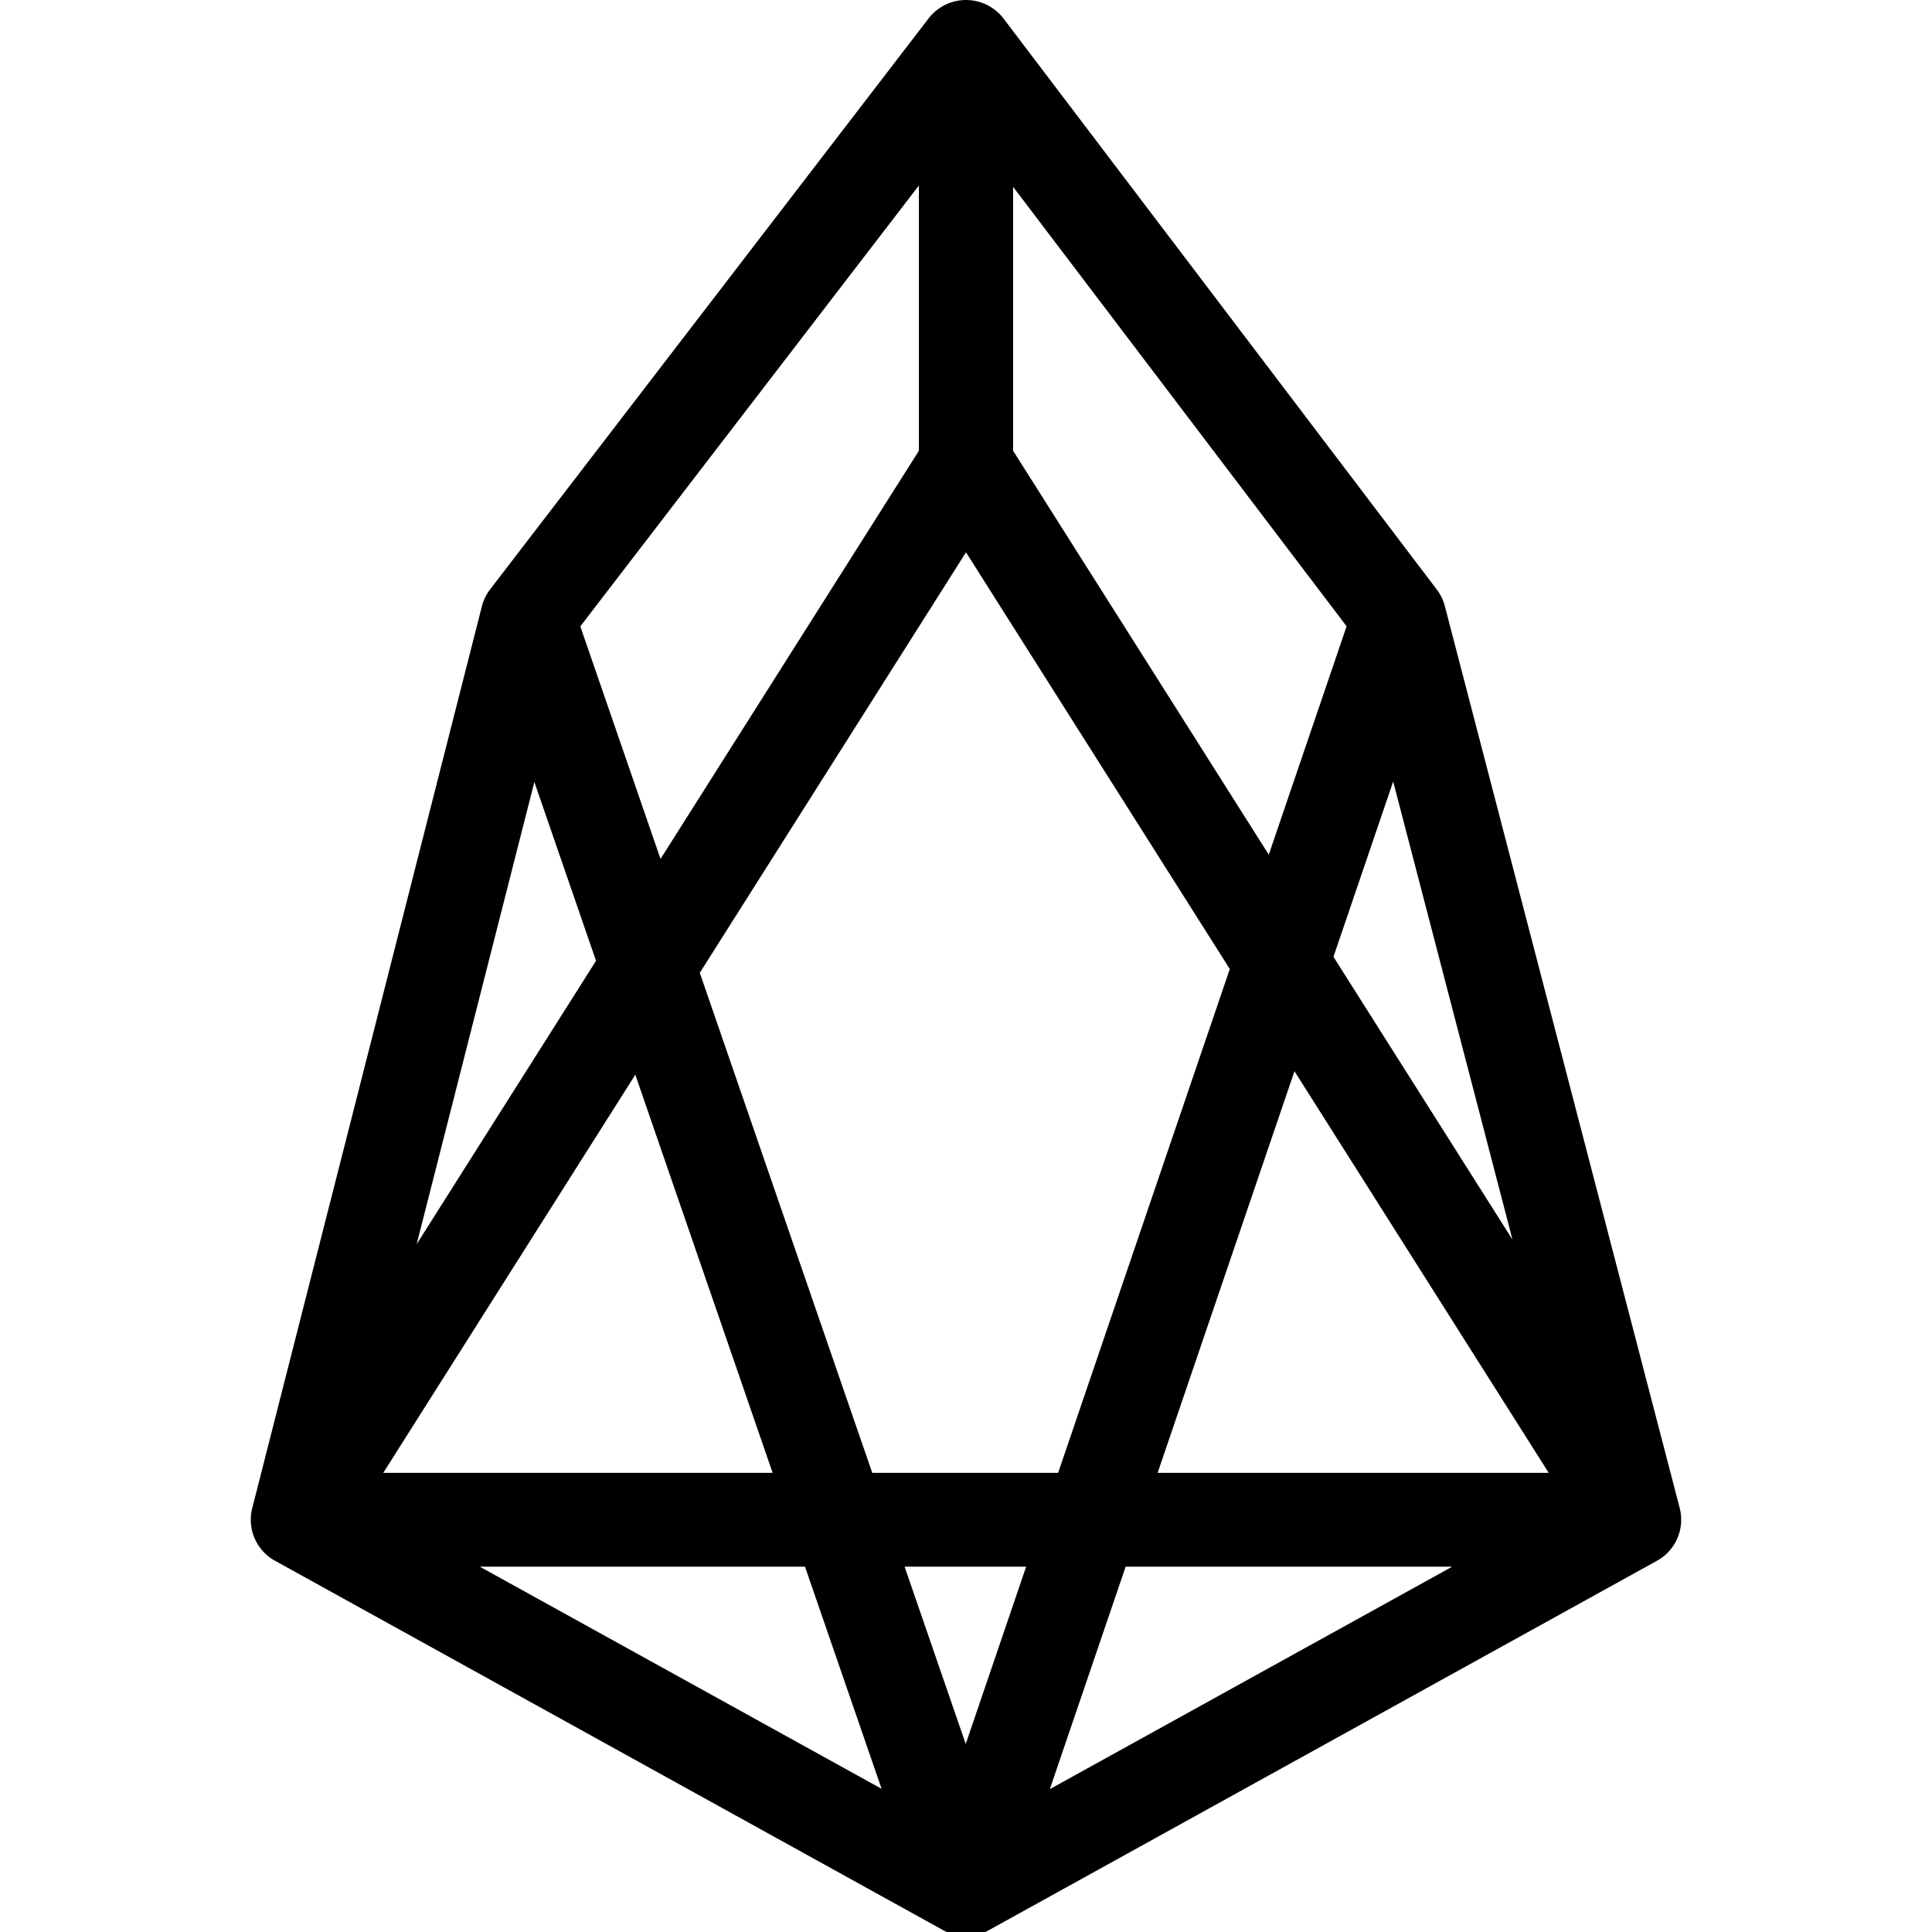
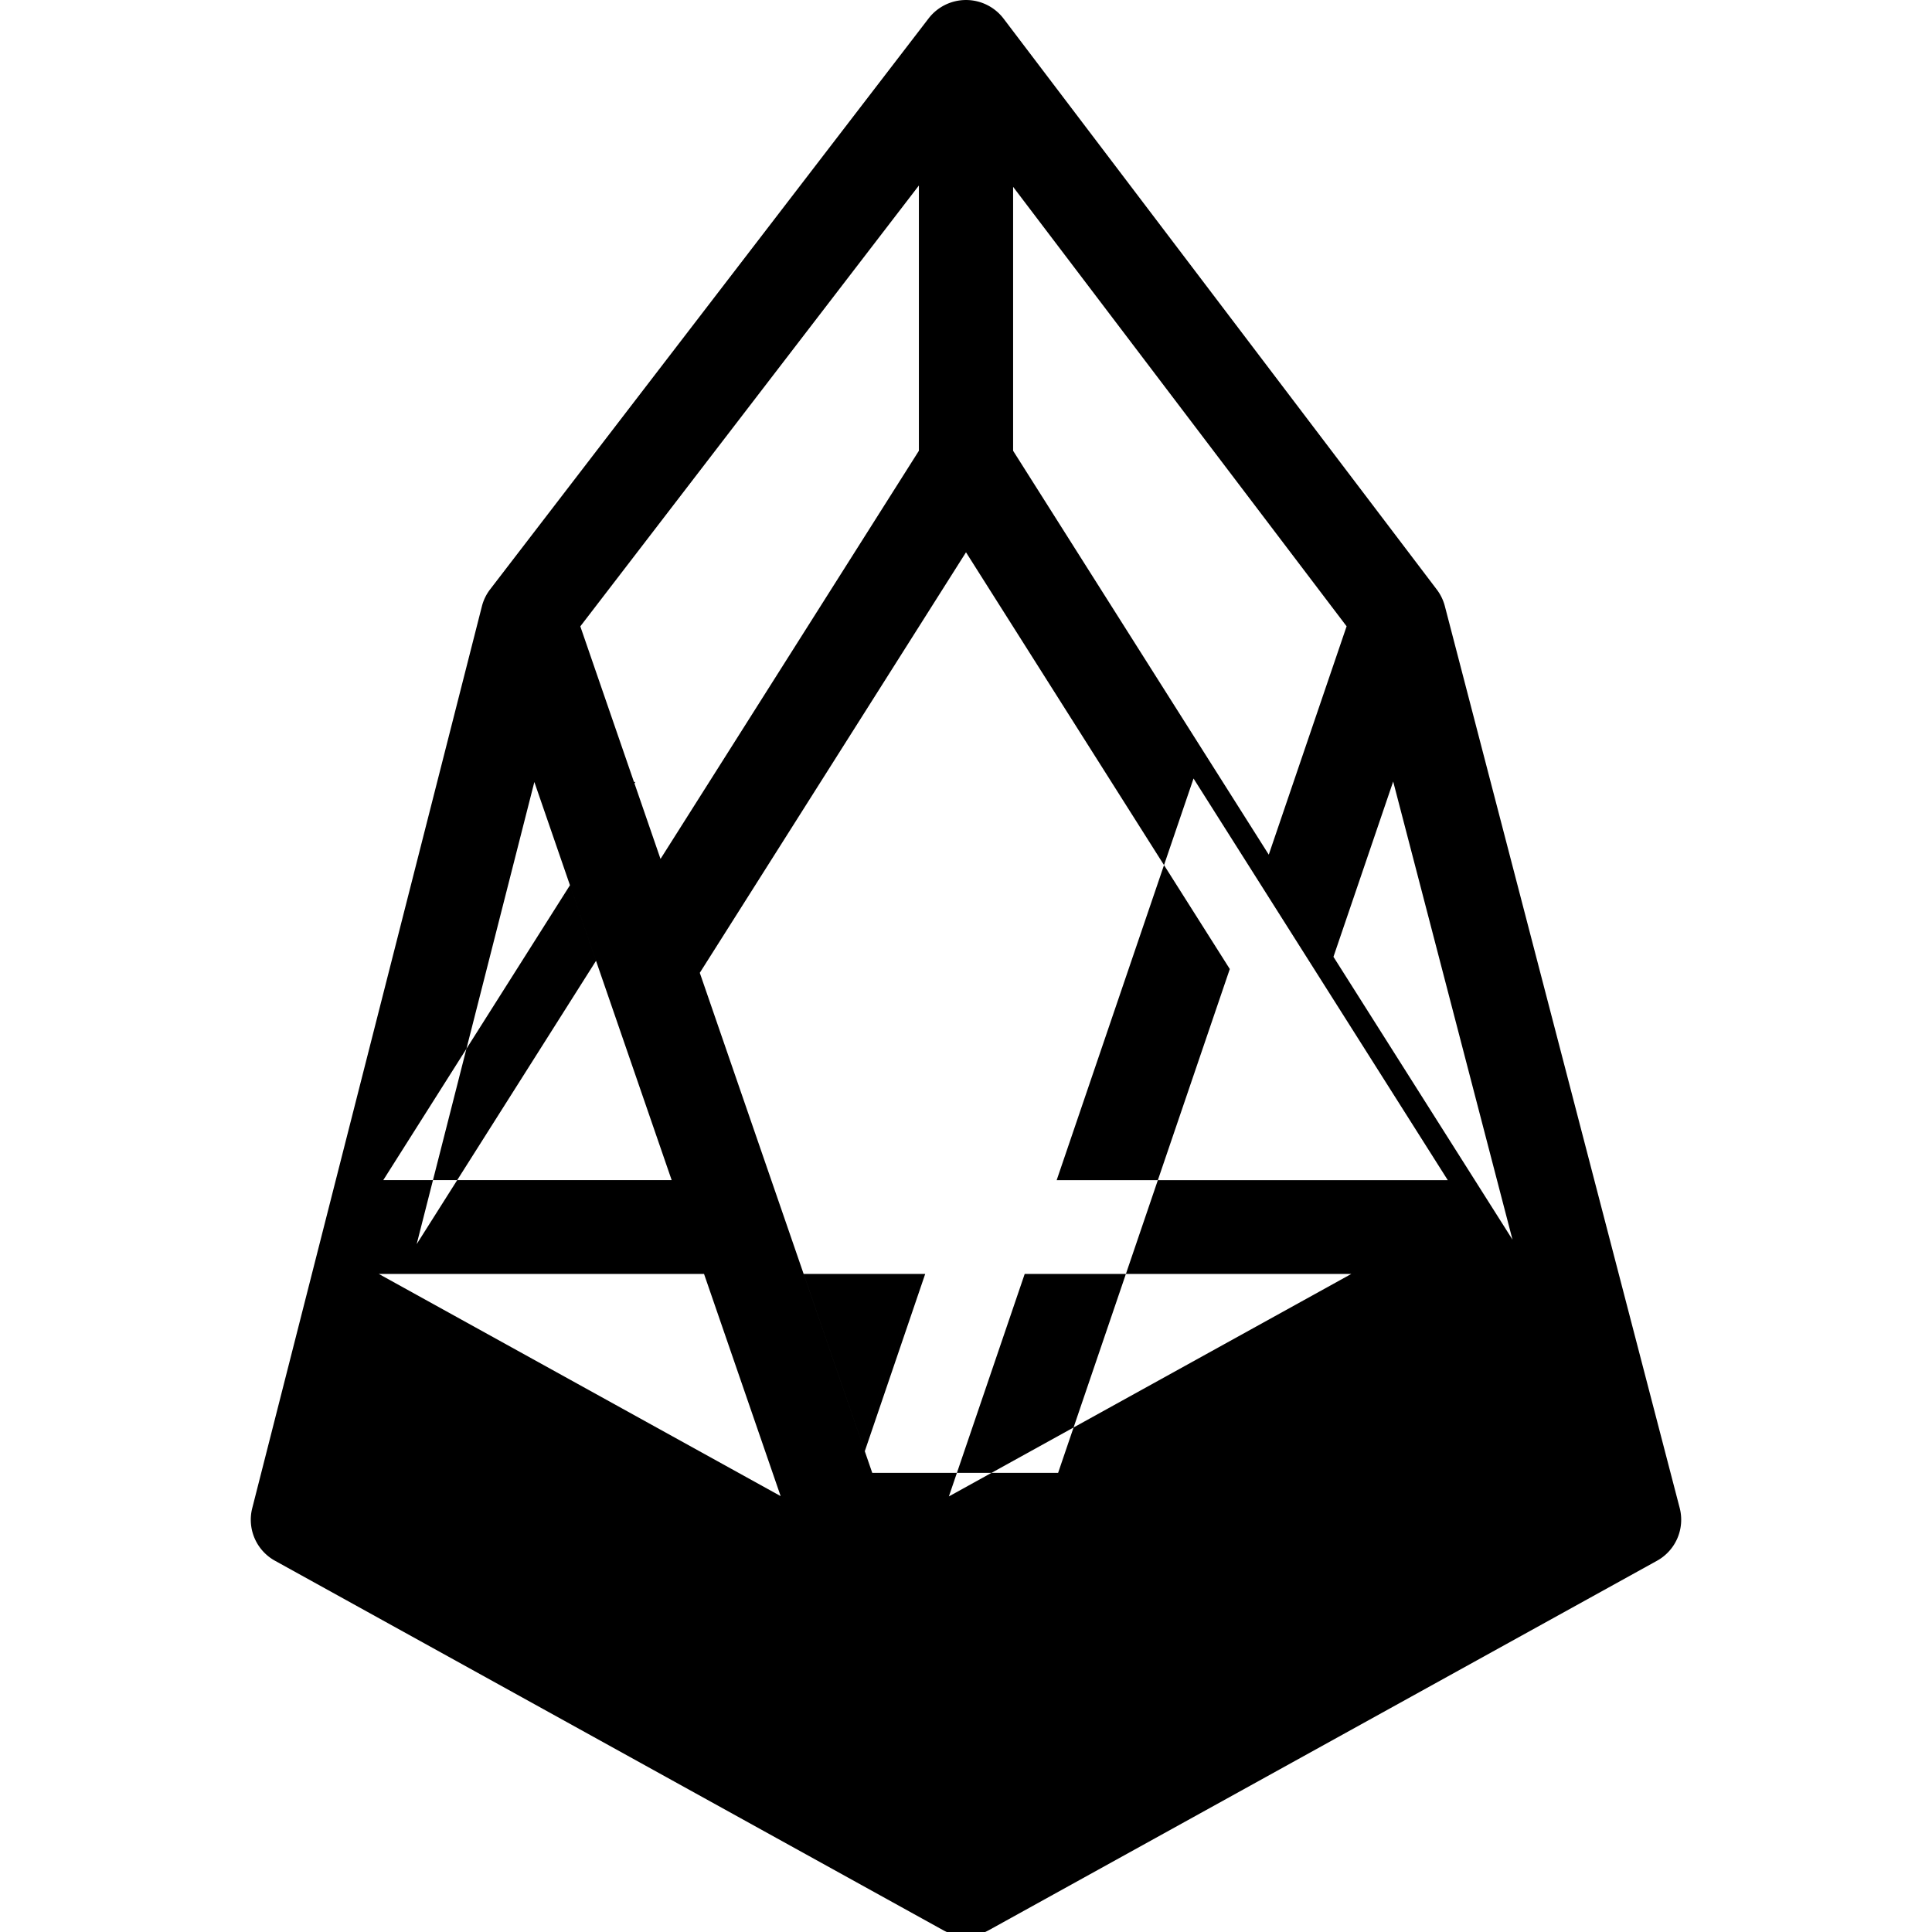
<svg xmlns="http://www.w3.org/2000/svg" width="227" height="227" viewBox="0 0 227 227">
-   <path d="M197.356 177.182L169.76 71.209a5.52 5.52 0 0 0-.942-1.938l-50.901-67.08a5.548 5.548 0 0 0-8.814-.024L57.588 69.245a5.481 5.481 0 0 0-.968 1.994L29.635 177.21a5.502 5.502 0 0 0 2.679 6.172l78.498 43.403a5.563 5.563 0 0 0 5.375 0l78.499-43.403a5.503 5.503 0 0 0 2.67-6.2zm-19.644-31.527l-21.038-33.234 7.018-20.596 14.02 53.83zM119.035 21.952l39.184 51.635-9.145 26.831-30.039-47.455V21.952zm-5.535 42.94l30.995 48.963-20.172 59.198h-21.839v-.003l-20.262-58.748 31.278-49.41zm-5.535-43.097v31.167L77.607 100.92l-9.423-27.326 39.781-51.799zM62.784 91.88l7.247 21.01h-.001l-21.072 33.289L62.784 91.88zm11.861 34.392l16.134 46.78H45.032l29.613-46.78zm-18.273 57.803h38.21l9.001 26.102-47.211-26.102zm57.097 20.83l-7.185-20.83h14.283l-7.098 20.83zm9.881 5.309l8.908-26.139h38.371l-47.279 26.139zm12.665-37.161l16.08-47.192 29.872 47.192h-45.952z" />
+   <path d="M197.356 177.182L169.76 71.209a5.52 5.52 0 0 0-.942-1.938l-50.901-67.08a5.548 5.548 0 0 0-8.814-.024L57.588 69.245a5.481 5.481 0 0 0-.968 1.994L29.635 177.21a5.502 5.502 0 0 0 2.679 6.172l78.498 43.403a5.563 5.563 0 0 0 5.375 0l78.499-43.403a5.503 5.503 0 0 0 2.67-6.2zm-19.644-31.527l-21.038-33.234 7.018-20.596 14.02 53.83zM119.035 21.952l39.184 51.635-9.145 26.831-30.039-47.455V21.952zm-5.535 42.94l30.995 48.963-20.172 59.198h-21.839v-.003l-20.262-58.748 31.278-49.41zm-5.535-43.097v31.167L77.607 100.92l-9.423-27.326 39.781-51.799zM62.784 91.88l7.247 21.01h-.001l-21.072 33.289L62.784 91.88zl16.134 46.78H45.032l29.613-46.78zm-18.273 57.803h38.21l9.001 26.102-47.211-26.102zm57.097 20.83l-7.185-20.83h14.283l-7.098 20.83zm9.881 5.309l8.908-26.139h38.371l-47.279 26.139zm12.665-37.161l16.08-47.192 29.872 47.192h-45.952z" />
</svg>